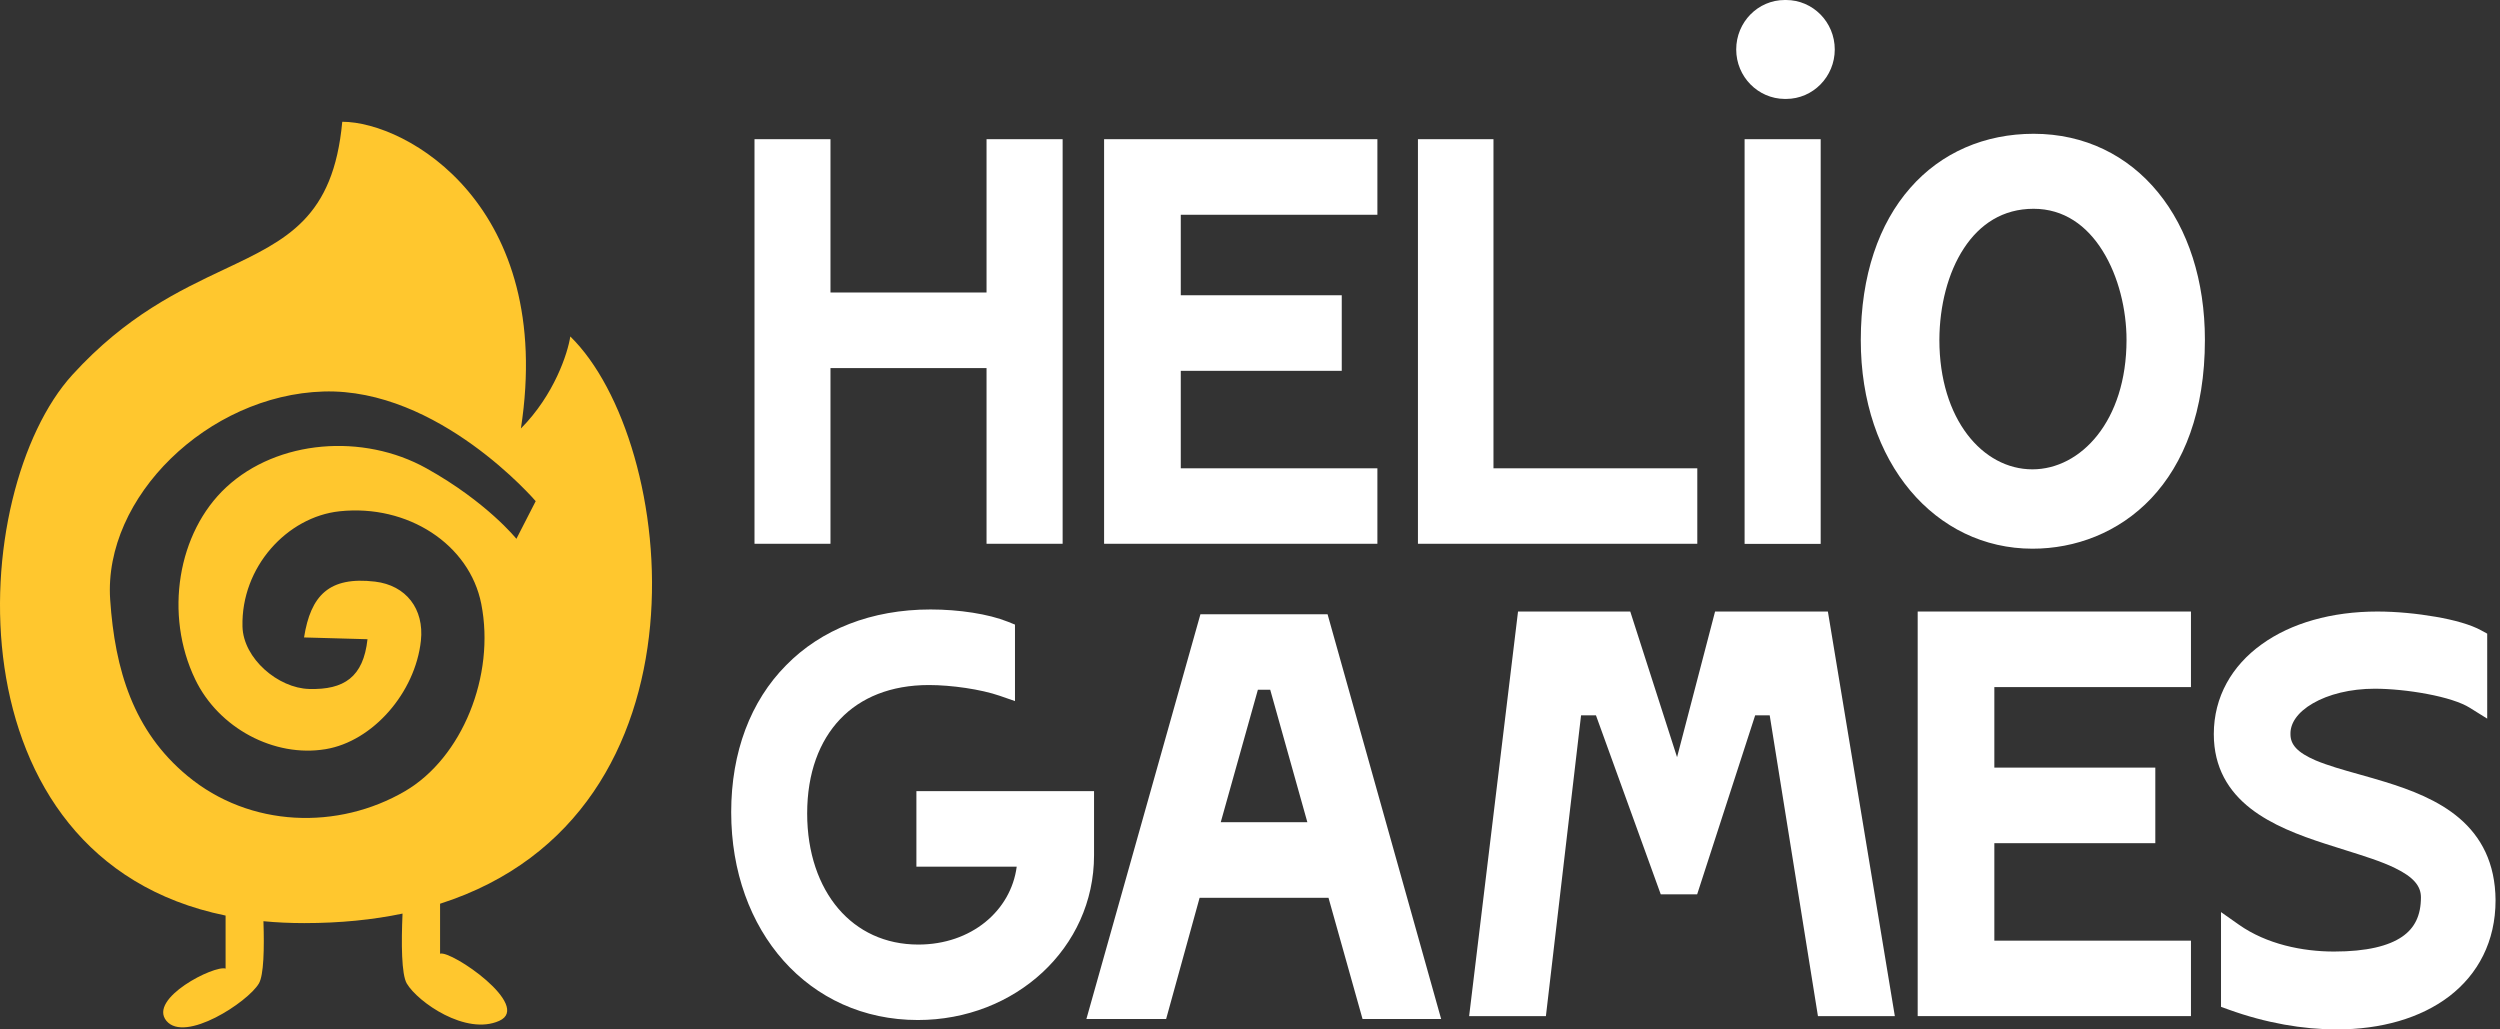
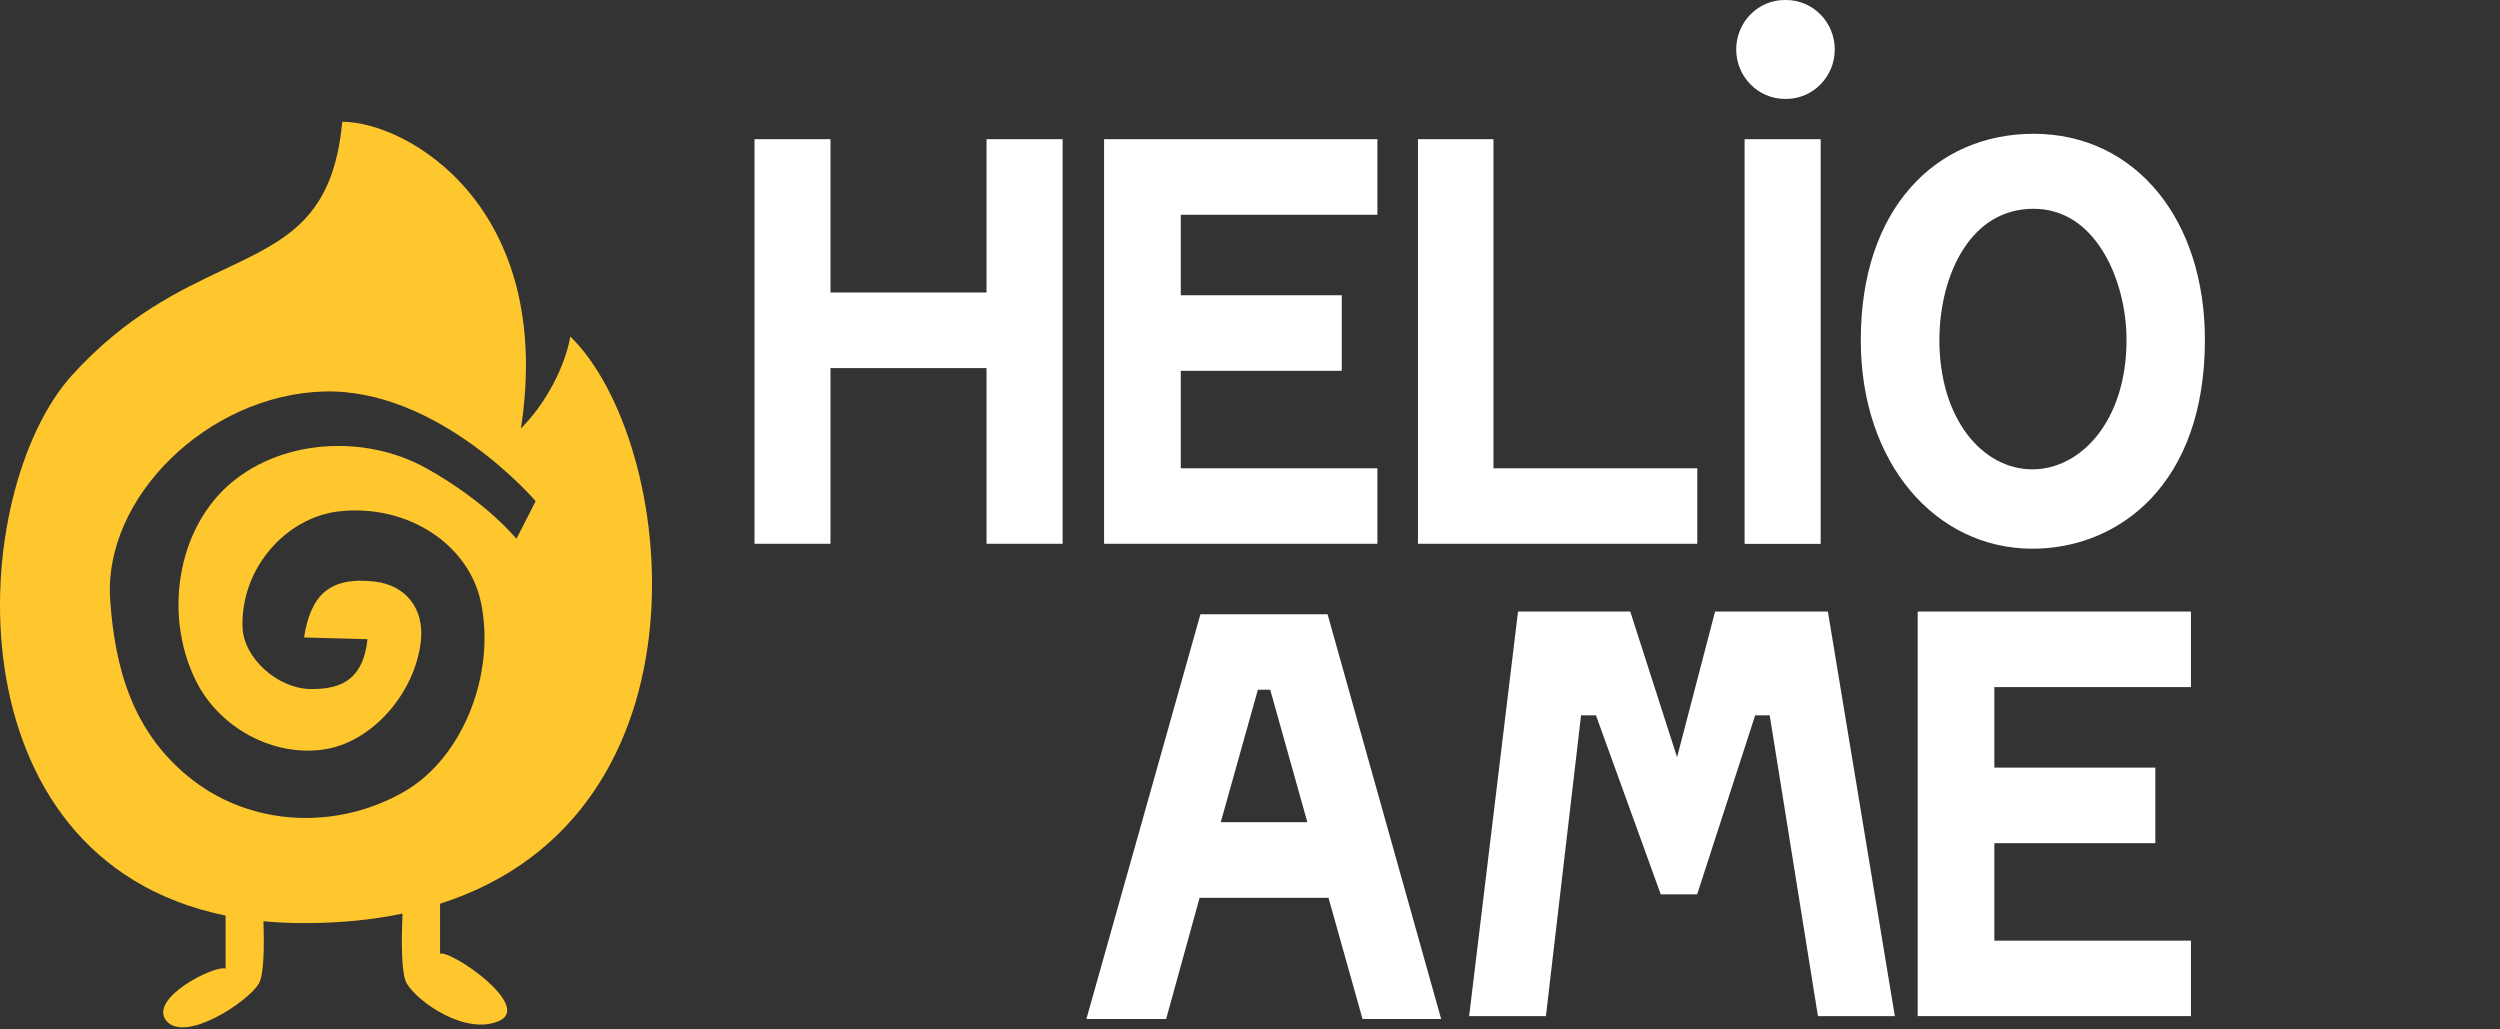
<svg xmlns="http://www.w3.org/2000/svg" width="136" height="56" viewBox="0 0 136 56" fill="none">
  <rect x="0" y="0" width="136" height="56" fill="#333333" stroke="none" />
  <path d="M74.93 25.476H64.234V20.173H72.991V16.062H64.234V11.683H74.93V7.572H60.063V29.581H74.93V25.476Z" fill="white" />
  <path d="M110.568 29.849C112.886 29.849 115.248 28.988 117.026 27.11C118.803 25.226 119.947 22.382 119.947 18.489C119.947 15.264 119.033 12.463 117.398 10.466C115.758 8.457 113.408 7.278 110.63 7.278C107.982 7.278 105.608 8.289 103.912 10.229C102.215 12.163 101.227 14.971 101.227 18.495C101.22 25.189 105.285 29.849 110.568 29.849ZM106.839 13.504C107.703 12.188 108.958 11.358 110.624 11.358C112.277 11.358 113.526 12.269 114.384 13.648C115.254 15.039 115.683 16.861 115.683 18.489C115.683 22.906 113.191 25.532 110.562 25.532C107.858 25.532 105.502 22.806 105.502 18.489C105.509 16.648 105.963 14.833 106.839 13.504Z" fill="white" />
  <path d="M92.333 25.476H81.245V7.572H77.136V29.581H92.333V25.476Z" fill="white" />
  <path d="M45.178 20.024H53.668V29.581H57.807V7.572H53.668V15.912H45.178V7.572H41.045V29.581H45.178V20.024Z" fill="white" />
-   <path d="M133.787 44.509C132.637 43.529 131.14 42.962 129.735 42.531C129.244 42.381 128.765 42.244 128.318 42.119C127.429 41.87 126.634 41.645 125.969 41.365C124.974 40.934 124.601 40.51 124.601 39.942V39.936V39.93C124.589 39.35 124.974 38.751 125.826 38.258C126.665 37.771 127.864 37.466 129.182 37.466C130.009 37.466 131.059 37.566 132.041 37.753C133.042 37.94 133.887 38.208 134.353 38.501L135.304 39.094V34.471L134.987 34.297C134.415 33.978 133.489 33.722 132.507 33.554C131.507 33.38 130.369 33.267 129.331 33.267C126.839 33.267 124.632 33.897 123.035 35.051C121.419 36.212 120.431 37.903 120.431 39.936C120.431 41.77 121.245 43.055 122.426 43.978C123.576 44.877 125.08 45.444 126.491 45.9C126.857 46.019 127.218 46.131 127.572 46.243C128.604 46.568 129.536 46.855 130.288 47.222C131.289 47.709 131.699 48.196 131.699 48.813C131.699 49.805 131.357 50.491 130.674 50.959C129.946 51.458 128.759 51.764 126.969 51.764C125.254 51.764 123.303 51.365 121.798 50.304L120.823 49.618V54.771L121.233 54.92C123.271 55.657 125.285 56 127.125 56C129.524 56 131.668 55.395 133.234 54.203C134.813 52.993 135.758 51.209 135.758 48.975C135.745 46.936 134.968 45.519 133.787 44.509Z" fill="white" />
  <path d="M104.322 55.276H119.188V51.172H108.492V45.869H117.249V41.758H108.492V37.378H119.188V33.267H104.322V55.276Z" fill="white" />
-   <path d="M49.852 47.148H55.309C54.992 49.55 52.835 51.384 49.958 51.384C48.149 51.384 46.657 50.66 45.607 49.431C44.55 48.19 43.91 46.405 43.91 44.253C43.91 42.045 44.575 40.31 45.7 39.125C46.819 37.946 48.46 37.266 50.529 37.266C51.76 37.266 53.363 37.497 54.389 37.852L55.215 38.139V33.978L54.83 33.823C53.774 33.398 52.164 33.155 50.623 33.155C47.403 33.155 44.675 34.24 42.761 36.193C40.84 38.133 39.777 40.903 39.777 44.184C39.777 50.66 43.991 55.489 49.932 55.489C55.228 55.489 59.516 51.571 59.516 46.53V43.037H49.852V47.148Z" fill="white" />
  <path d="M93.3 33.267L91.232 41.191L88.686 33.267H82.581L79.921 55.276H84.097L86.01 38.914H86.82L90.345 48.652H92.325L95.481 38.914H96.272L98.896 55.276H103.079L99.437 33.267H93.3Z" fill="white" />
  <path d="M65.303 33.417L59.1 55.432H63.438L65.259 48.839H72.27L74.122 55.432H78.398L72.22 33.417H65.303ZM66.409 44.727L68.429 37.522H69.1L71.12 44.727H66.409Z" fill="white" />
  <path d="M99.045 7.572H94.906V29.587H99.045V7.572Z" fill="white" />
  <path fill-rule="evenodd" clip-rule="evenodd" d="M94.45 2.691C94.45 1.202 95.633 0 97.09 0H97.163C98.62 0 99.811 1.202 99.811 2.691C99.811 4.171 98.628 5.382 97.163 5.382H97.09C95.633 5.374 94.45 4.171 94.45 2.691Z" fill="white" />
  <path fill-rule="evenodd" clip-rule="evenodd" d="M3.938 20.39C-1.824 26.716 -2.936 46.692 12.272 49.807V52.692C11.668 52.489 8.047 54.316 9.053 55.534C10.059 56.752 13.479 54.519 14.082 53.504C14.351 53.052 14.381 51.593 14.331 50.114C15.04 50.182 15.78 50.217 16.551 50.217C18.509 50.217 20.288 50.036 21.898 49.699C21.828 51.311 21.836 53.01 22.13 53.504C22.733 54.519 25.349 56.346 27.159 55.534C28.97 54.722 24.544 51.678 23.94 51.881V49.163C39.154 44.294 36.835 23.982 31.024 18.304C30.887 19.208 30.156 21.475 28.337 23.31C30.198 11.212 22.134 6.624 18.619 6.624C18.137 11.85 15.618 13.04 12.21 14.649C9.769 15.802 6.871 17.17 3.938 20.39ZM23.194 25.474C26.488 27.308 28.092 29.312 28.092 29.312L29.142 27.263C29.142 27.263 23.869 21.102 17.59 21.298C11.311 21.493 5.619 27.048 5.993 32.612C6.251 36.46 7.269 39.779 10.189 42.202C13.608 45.044 18.408 45.157 22.037 43.037C25.136 41.224 26.952 36.761 26.181 32.852C25.545 29.616 22.181 27.418 18.473 27.814C15.623 28.118 13.111 30.846 13.191 34.083C13.235 35.83 15.139 37.437 16.816 37.48C18.711 37.533 19.767 36.84 19.992 34.773L16.54 34.677C16.902 32.391 17.903 31.346 20.402 31.64C22.089 31.841 23.083 33.123 22.897 34.855C22.588 37.692 20.273 40.33 17.716 40.754C14.916 41.222 11.893 39.606 10.622 36.963C8.926 33.447 9.653 28.965 12.312 26.502C15.105 23.916 19.753 23.558 23.194 25.474Z" fill="#FFC72E" />
</svg>